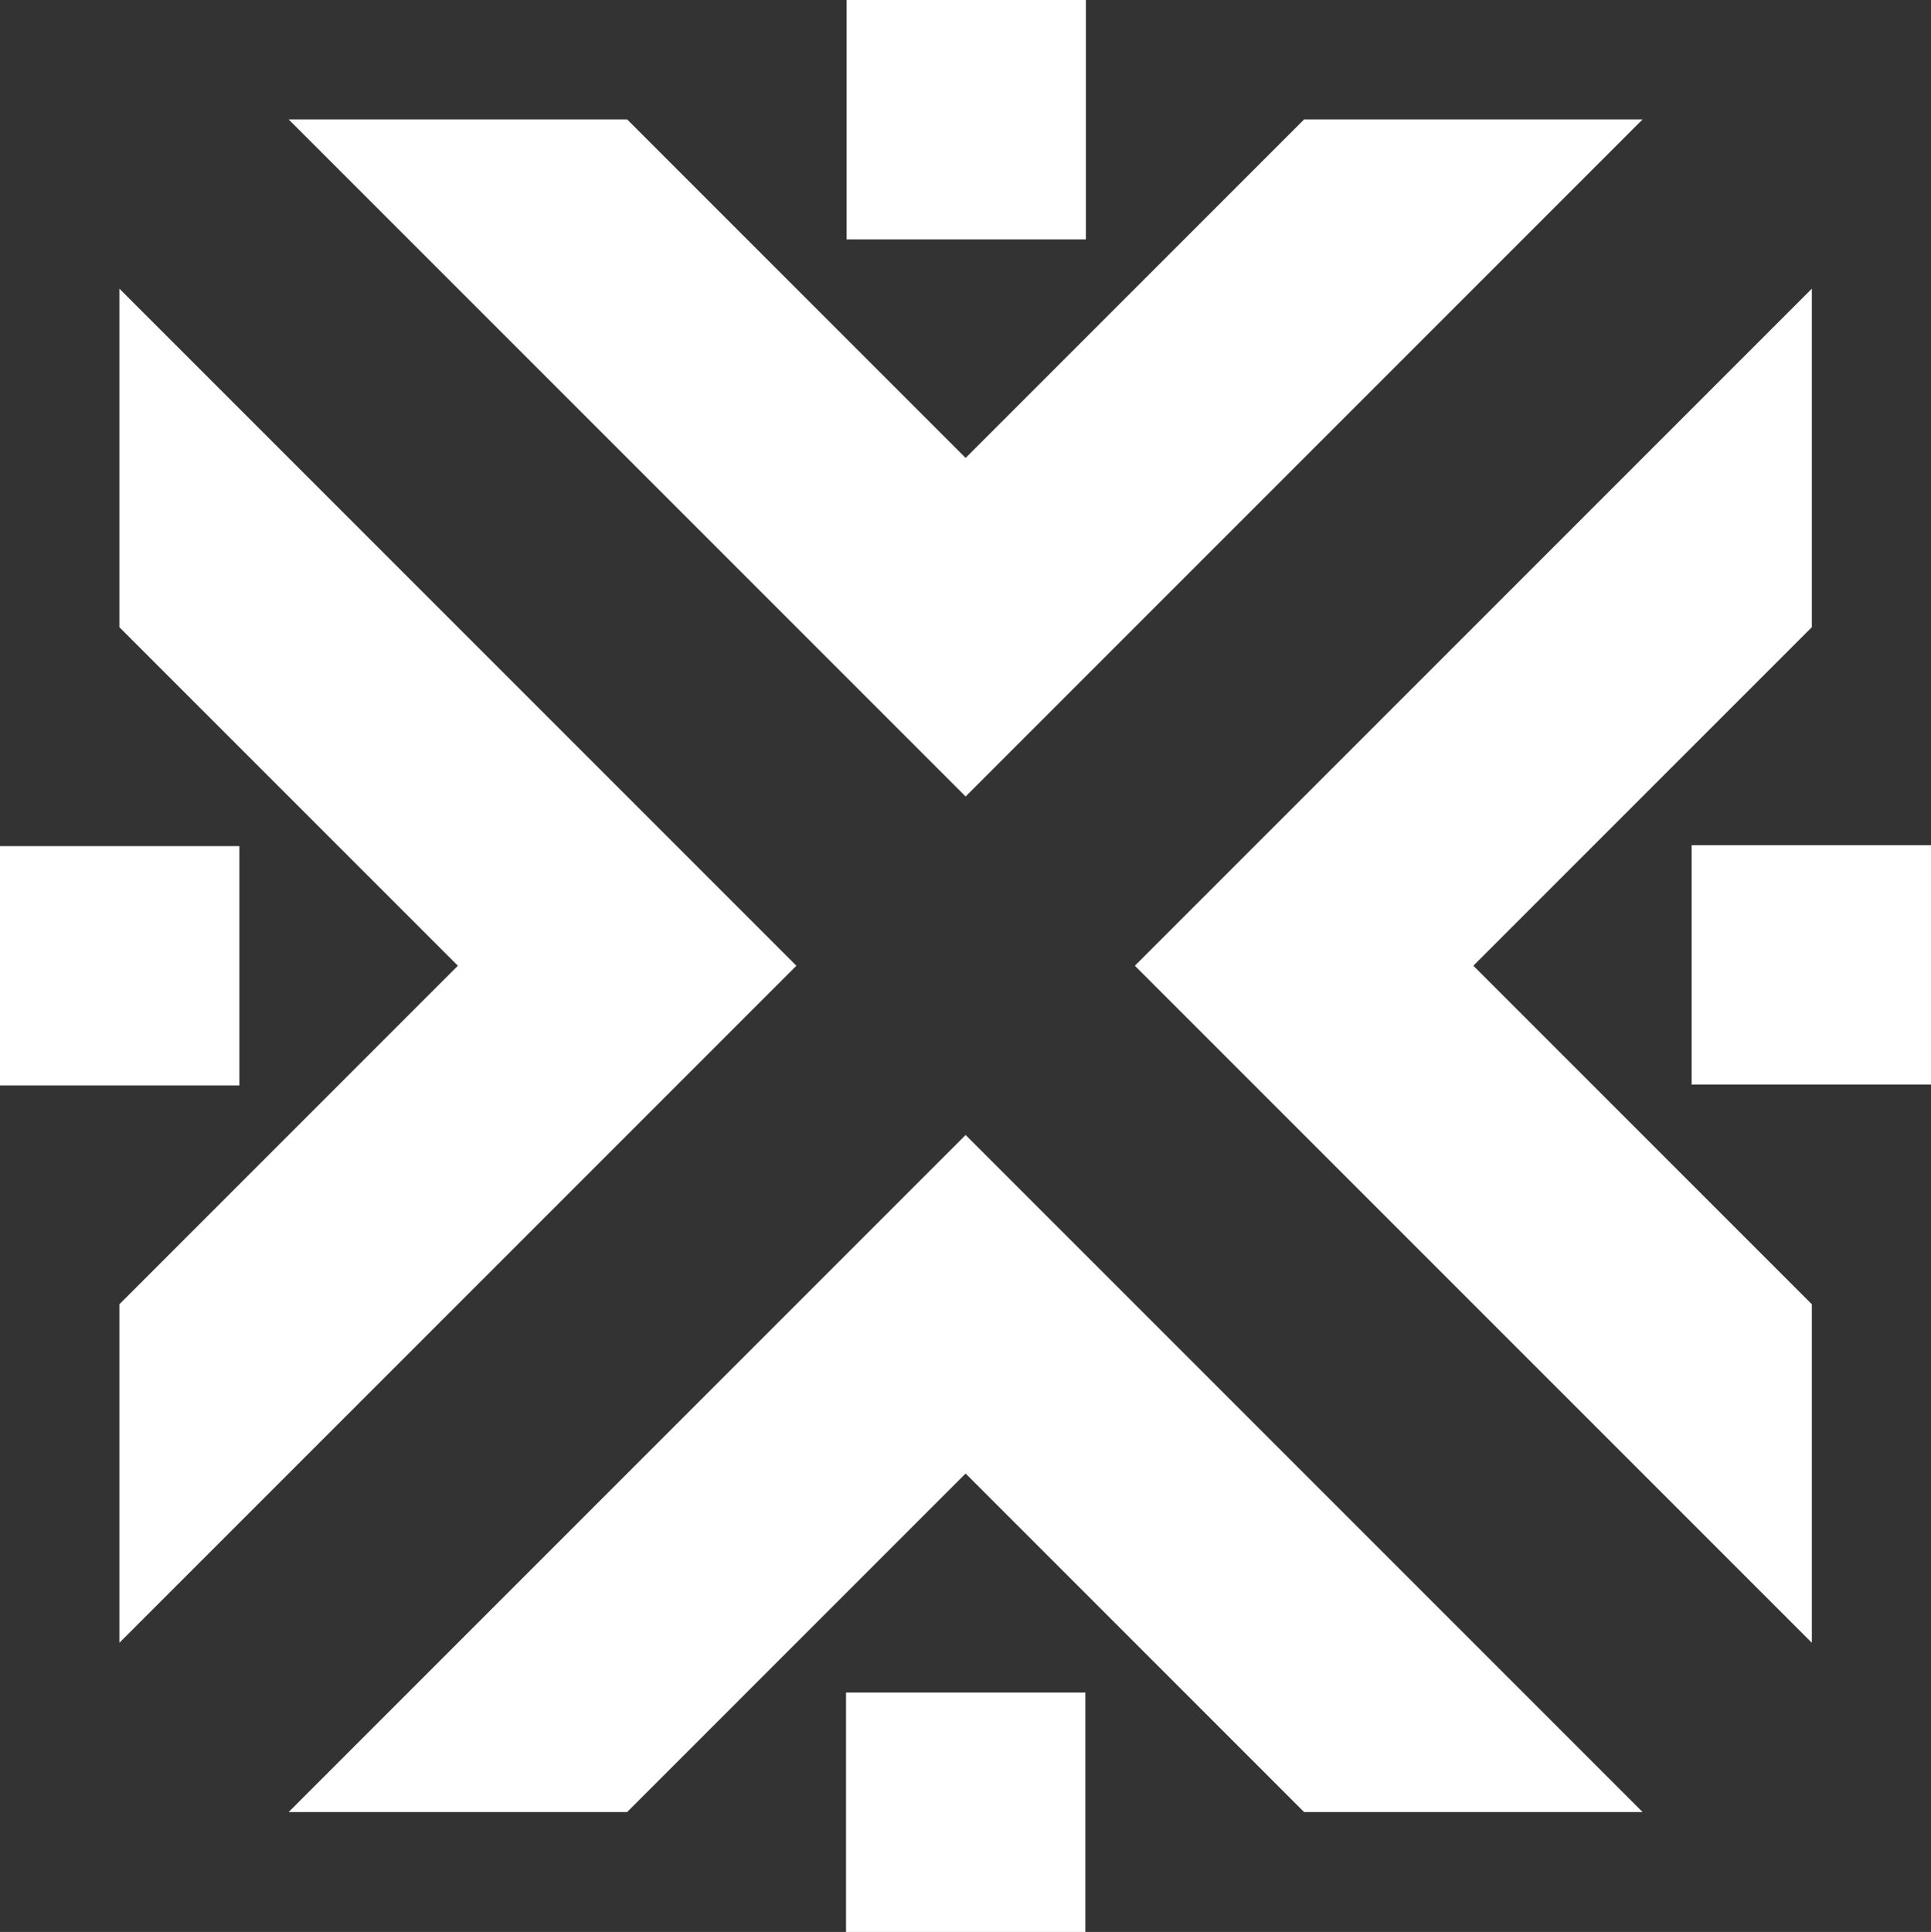
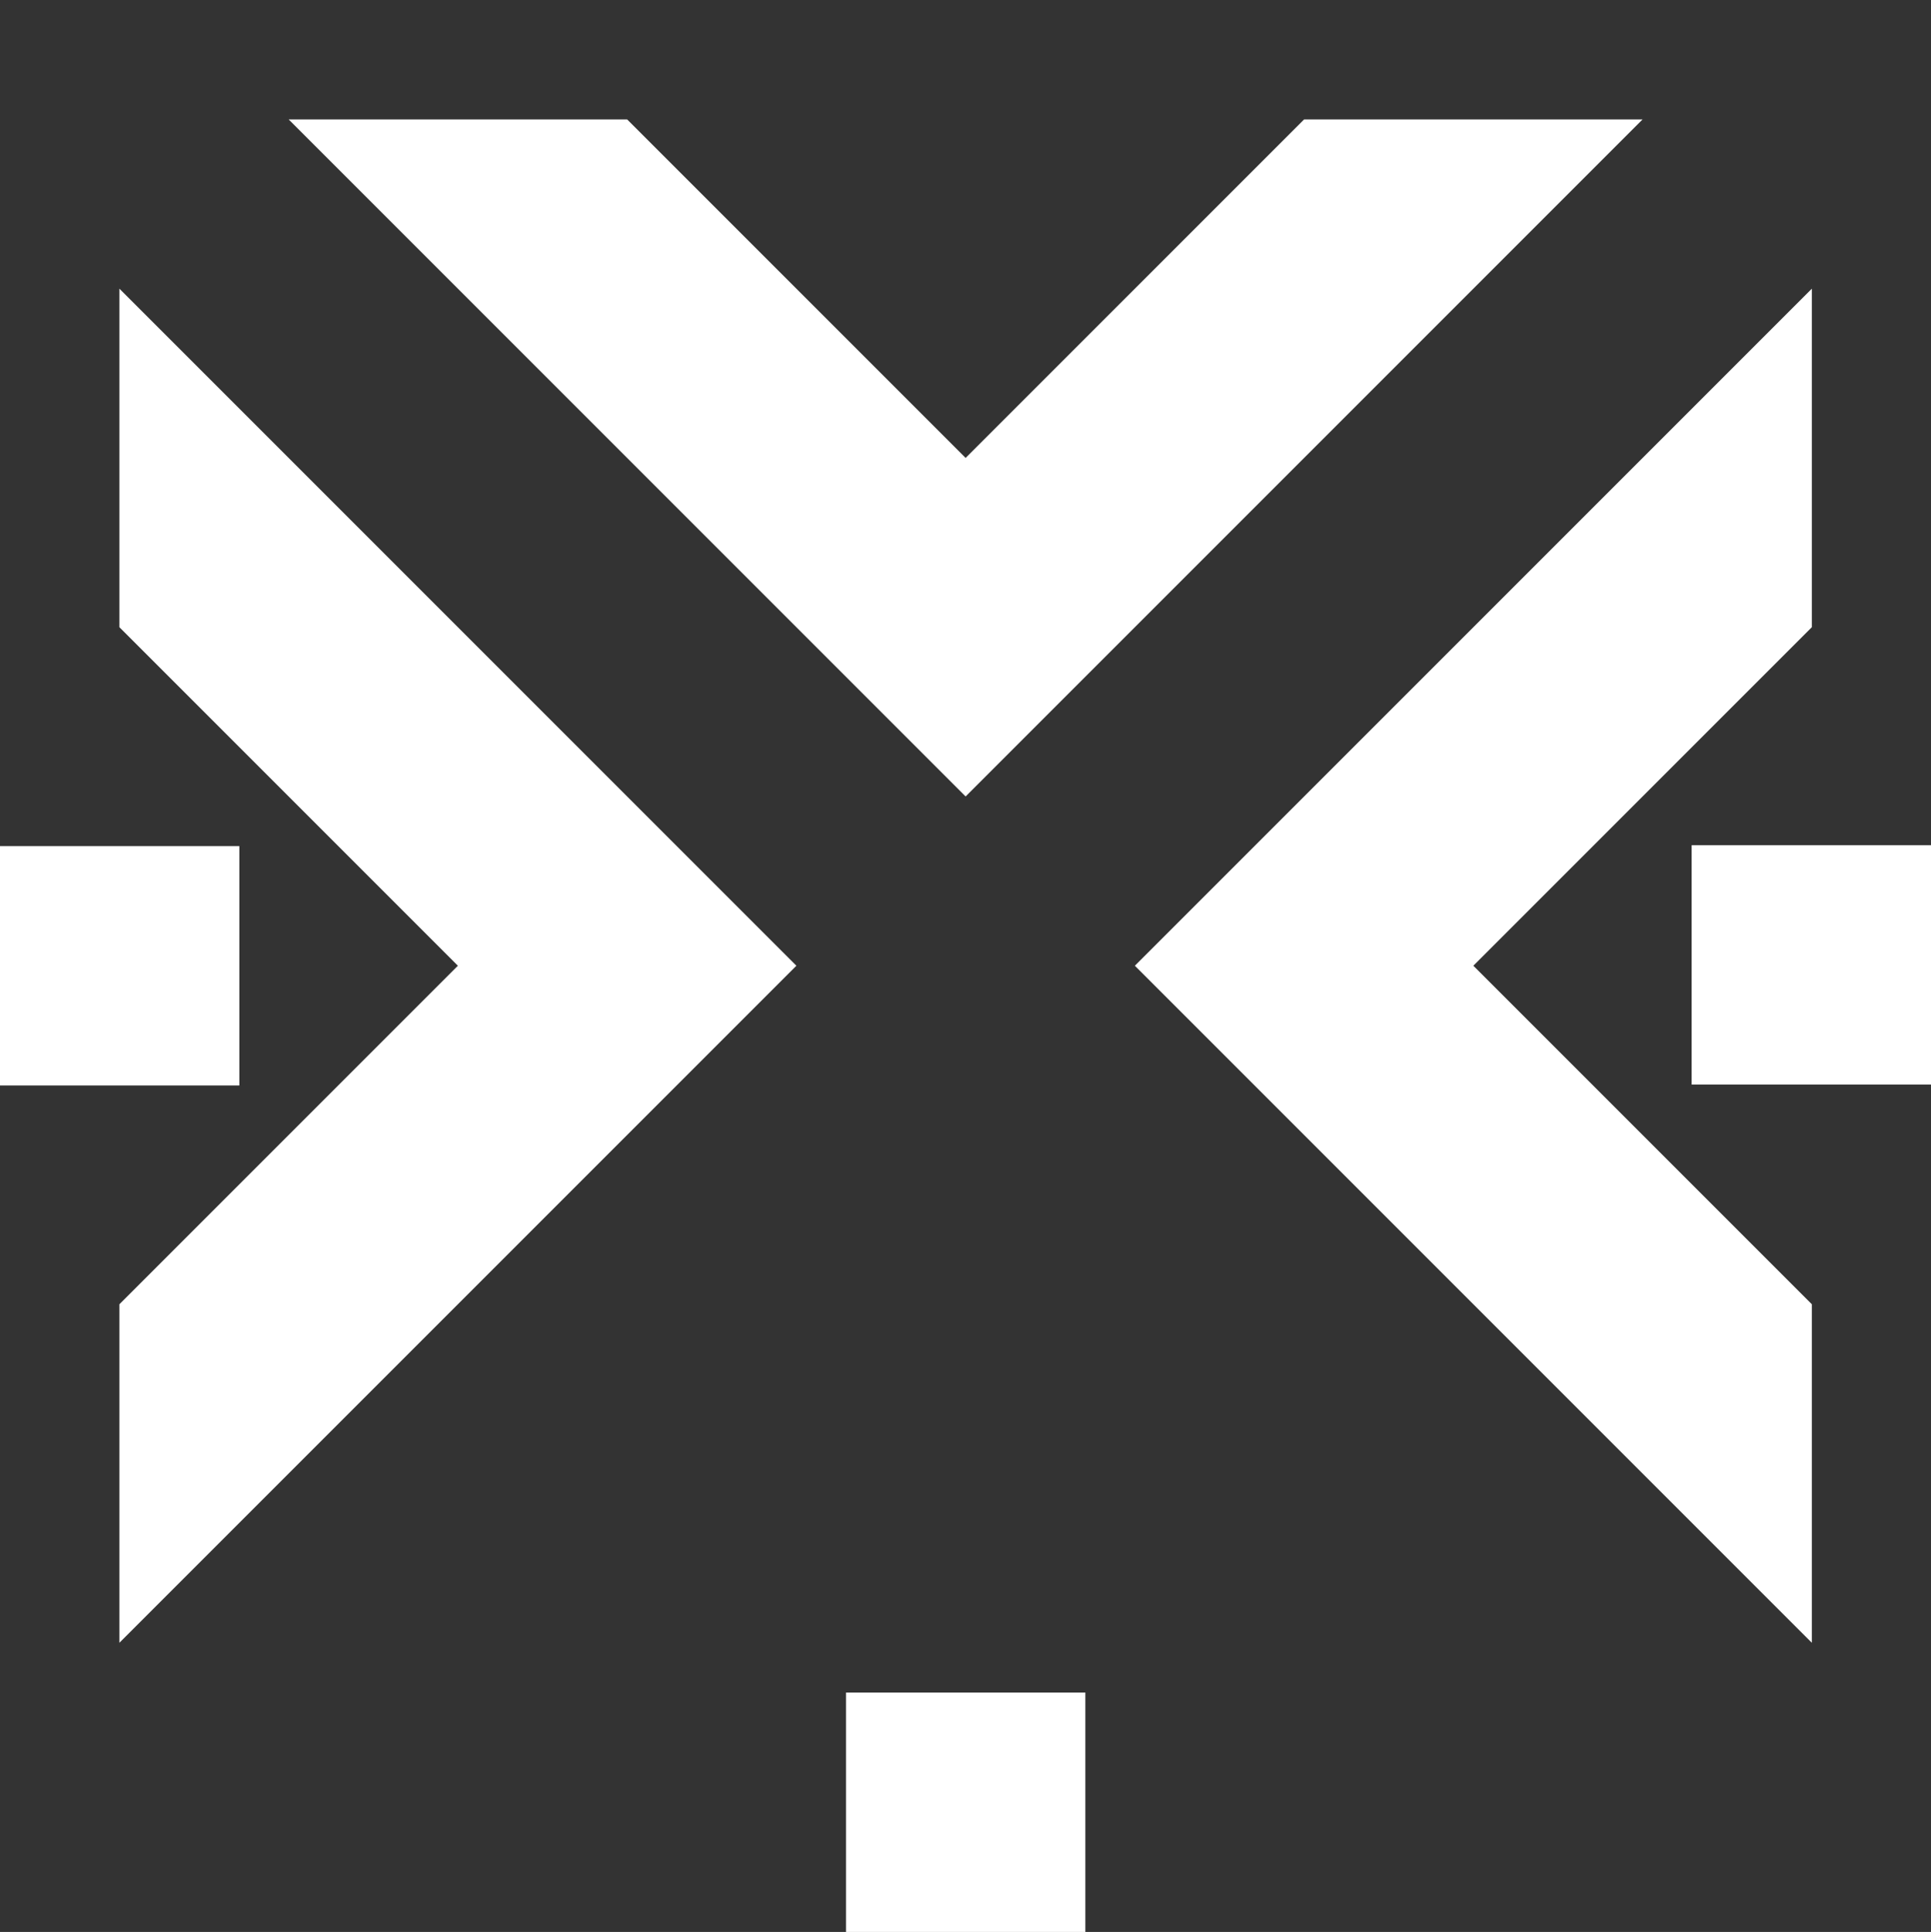
<svg xmlns="http://www.w3.org/2000/svg" id="a" data-name="Layer 1" width="49.118" height="49.136" viewBox="0 0 49.118 49.136">
  <rect x="0" y="0" width="49.118" height="49.136" fill="#333333" stroke="none" />
  <polygon points="46.087 33.172 37.477 24.562 46.087 15.952 46.087 7.342 28.867 24.562 33.172 28.867 46.087 41.782 46.087 33.172" style="fill: #fff; stroke-width: 0px;" />
  <polygon points="15.952 3.037 24.562 11.647 33.172 3.037 41.782 3.037 24.562 20.257 20.257 15.952 7.342 3.037 15.952 3.037" style="fill: #fff; stroke-width: 0px;" />
-   <rect x="21.533" y="0" width="6.088" height="6.088" transform="translate(21.533 27.621) rotate(-90)" style="fill: #fff; stroke-width: 0px;" />
  <rect x="43.03" y="21.497" width="6.088" height="6.088" transform="translate(21.533 70.615) rotate(-90)" style="fill: #fff; stroke-width: 0px;" />
  <polygon points="3.037 15.952 11.647 24.562 3.037 33.172 3.037 41.782 20.257 24.562 15.952 20.257 3.037 7.342 3.037 15.952" style="fill: #fff; stroke-width: 0px;" />
  <rect x="0" y="21.52" width="6.088" height="6.088" transform="translate(6.088 49.128) rotate(180)" style="fill: #fff; stroke-width: 0px;" />
-   <polygon points="33.172 46.087 24.562 37.477 15.952 46.087 7.342 46.087 24.562 28.867 28.867 33.172 41.782 46.087 33.172 46.087" style="fill: #fff; stroke-width: 0px;" />
  <rect x="21.519" y="43.048" width="6.088" height="6.088" transform="translate(70.656 21.529) rotate(90)" style="fill: #fff; stroke-width: 0px;" />
</svg>